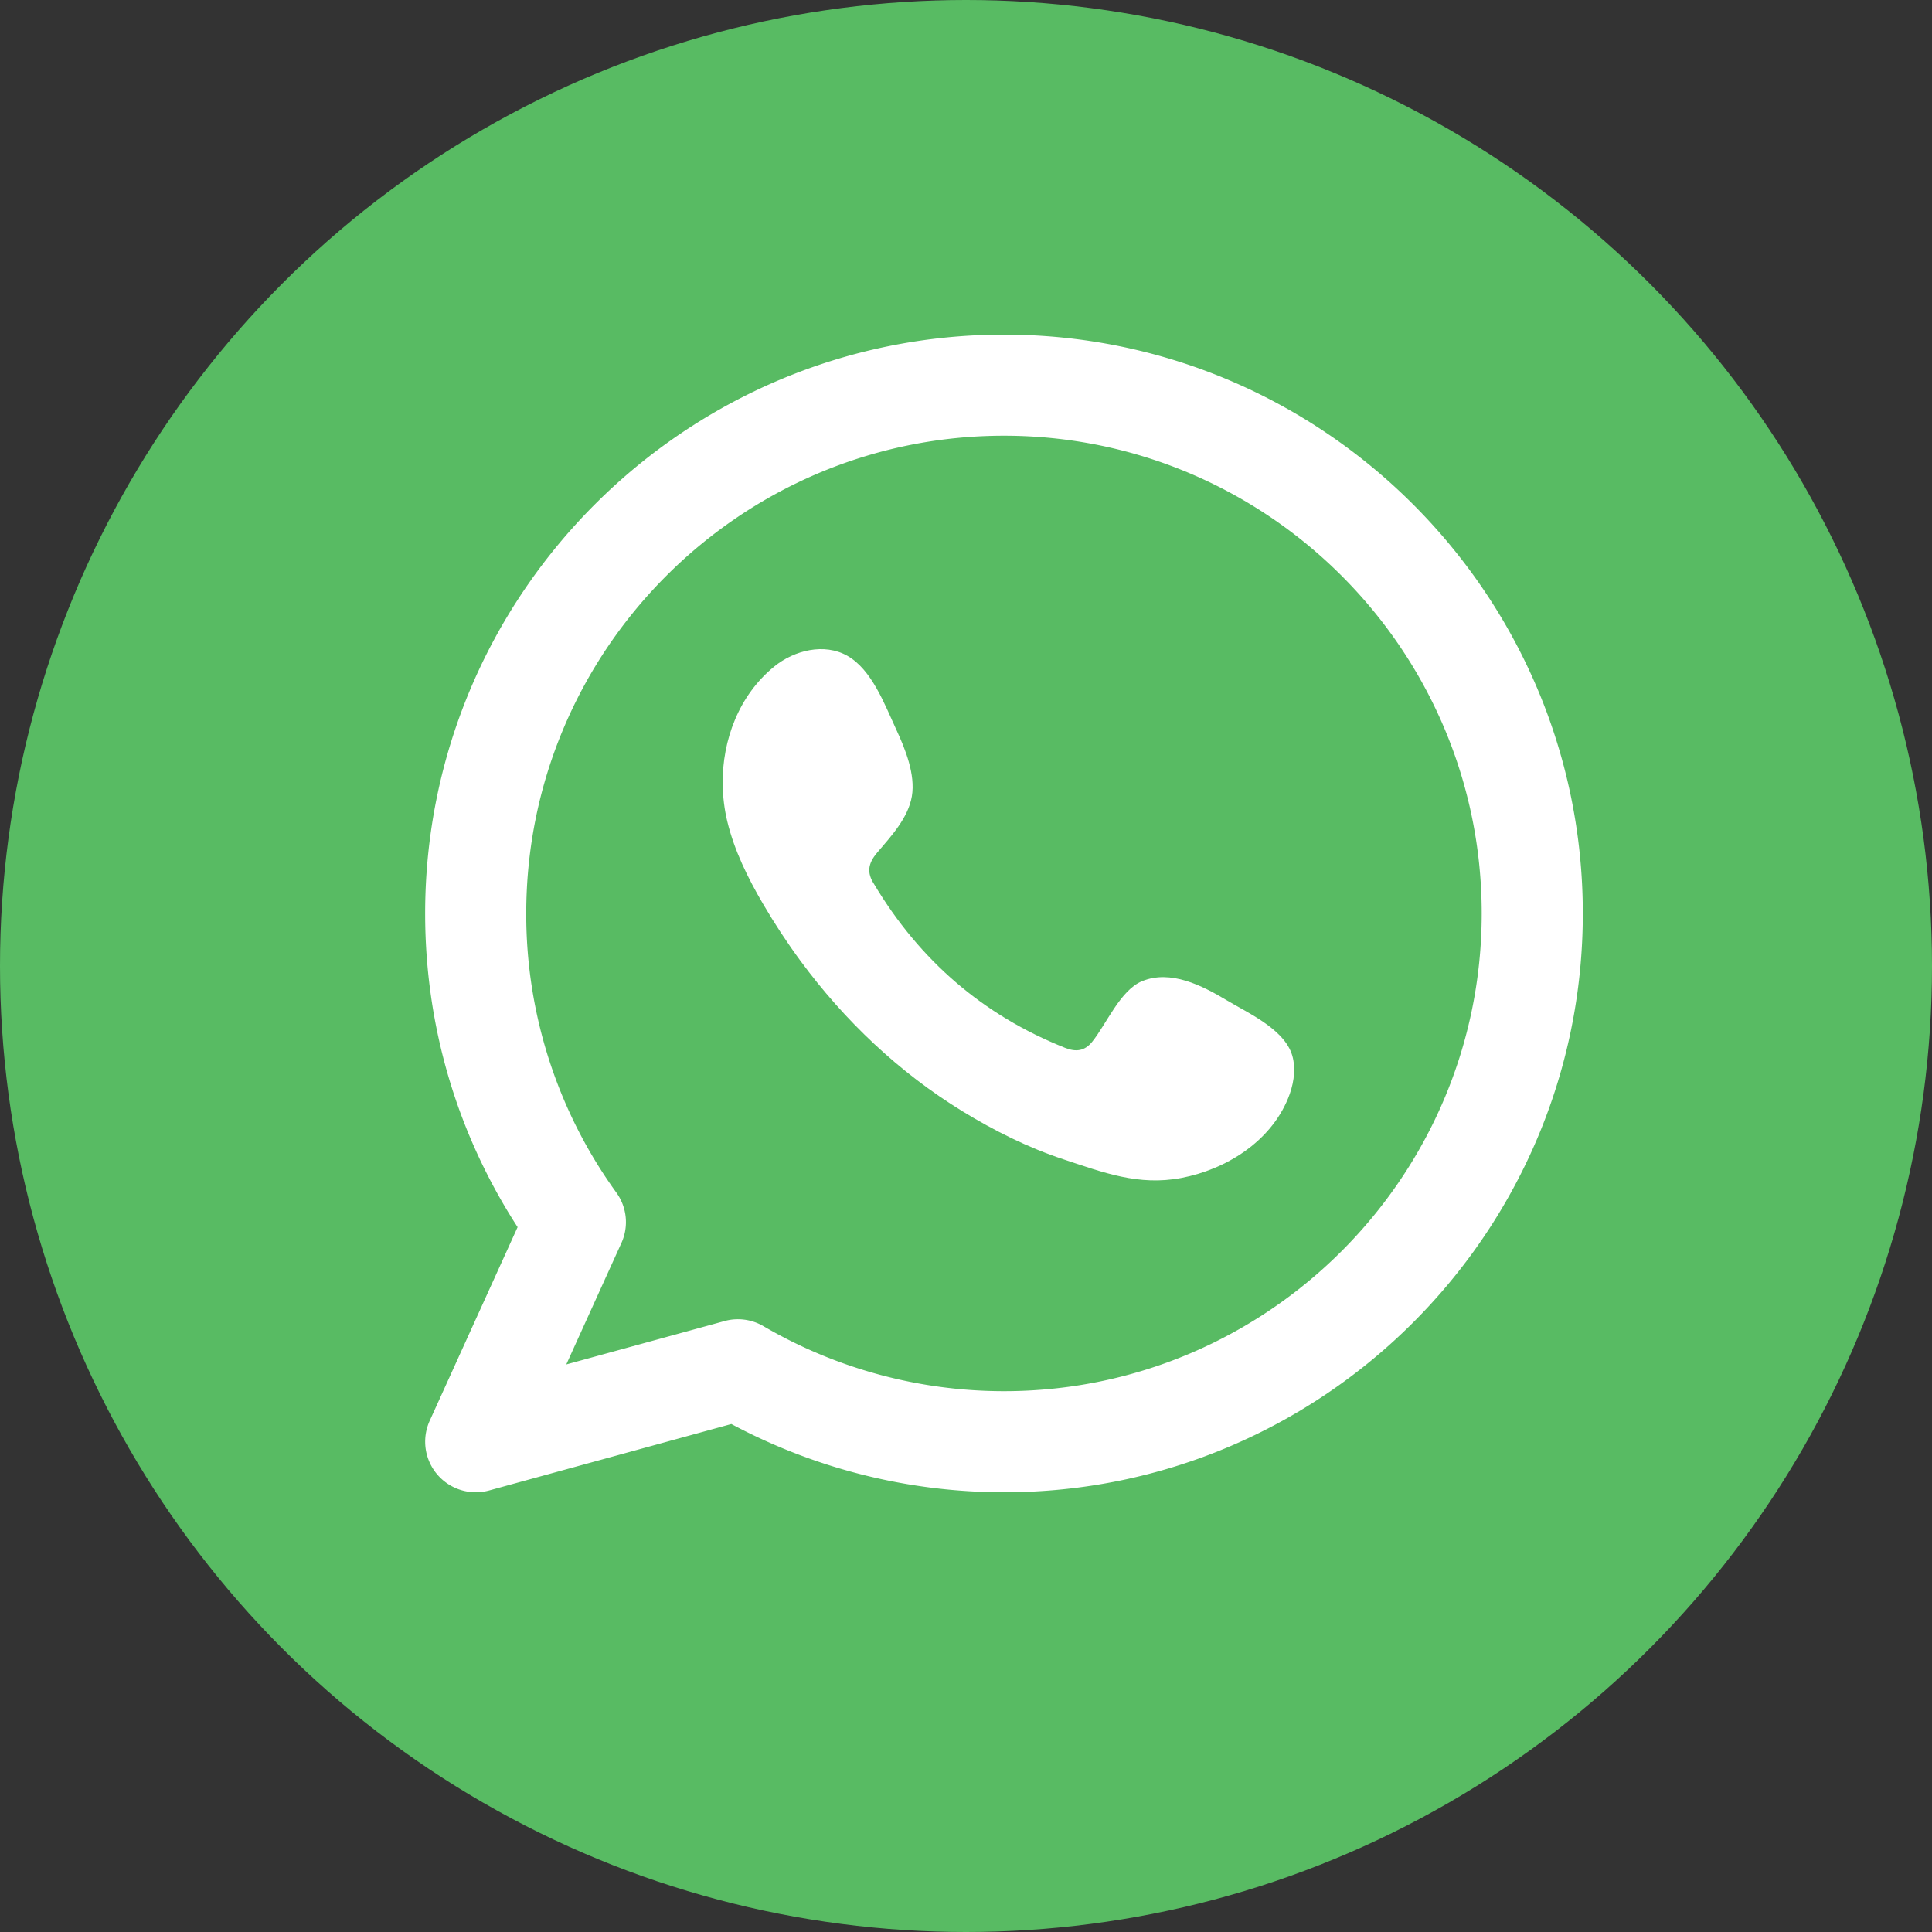
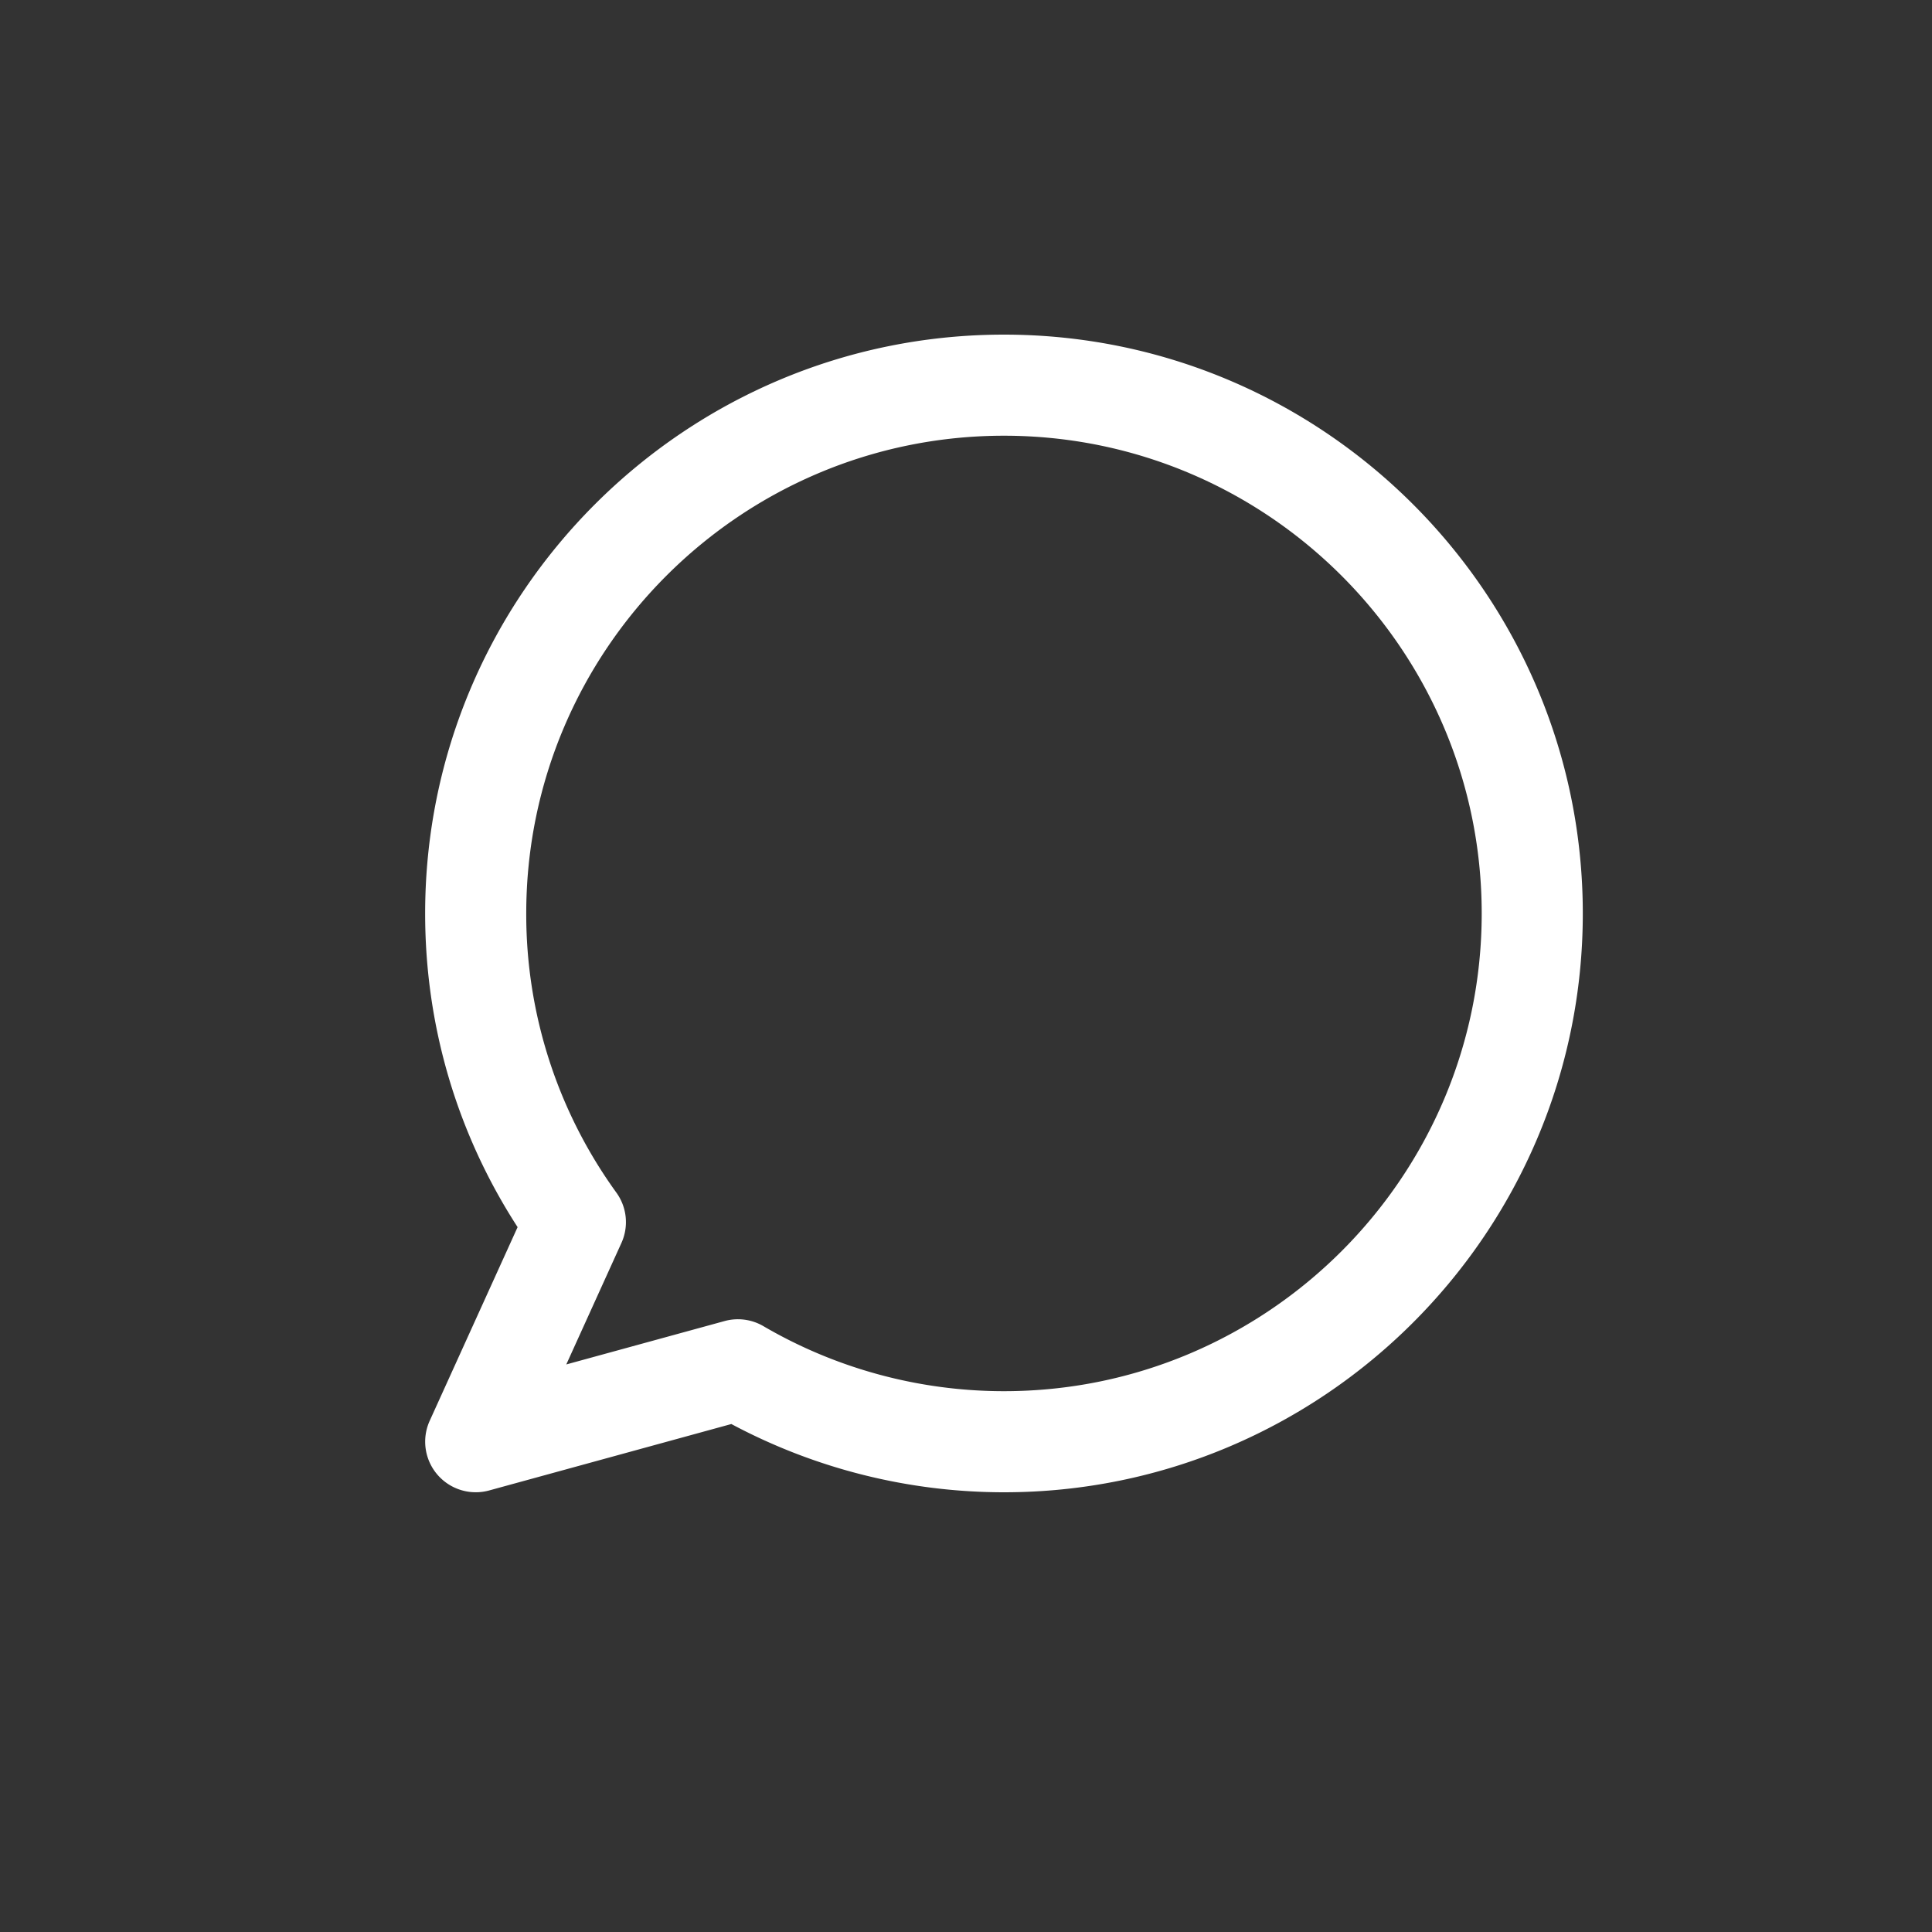
<svg xmlns="http://www.w3.org/2000/svg" width="55" height="55">
  <rect width="100%" height="100%" fill="#333333" stroke="none" />
  <g fill="none" fill-rule="evenodd">
-     <circle fill="#58BB63" cx="27.5" cy="27.5" r="27.5" />
-     <path d="M27.293 2.931c-13.432 0-24.361 10.929-24.361 24.361 0 13.433 10.929 24.361 24.361 24.361s24.361-10.928 24.361-24.361c0-13.432-10.929-24.361-24.361-24.361zm0 51.654C12.244 54.585 0 42.342 0 27.292 0 12.243 12.244 0 27.293 0s27.292 12.243 27.292 27.292c0 15.05-12.243 27.293-27.292 27.293z" />
    <path d="M28.581 39.604c-2.407 0-4.775-.64-6.848-1.851a1.437 1.437 0 0 0-1.107-.145l-4.505 1.235 1.569-3.457a1.434 1.434 0 0 0-.144-1.436 13.51 13.51 0 0 1-2.565-7.946c0-7.499 6.101-13.6 13.6-13.6 7.5 0 13.6 6.101 13.6 13.6s-6.1 13.6-13.6 13.6zm0-30.078c-9.086 0-16.478 7.392-16.478 16.478 0 3.196.907 6.266 2.632 8.93l-2.503 5.514a1.44 1.44 0 0 0 1.69 1.983l6.898-1.892a16.474 16.474 0 0 0 7.761 1.943c9.086 0 16.478-7.392 16.478-16.478 0-9.086-7.392-16.478-16.478-16.478z" fill="#FFF" />
-     <path d="M34.917 28.472c-.691-.413-1.589-.874-2.402-.541-.624.255-1.021 1.231-1.426 1.73-.208.256-.455.296-.773.167-2.341-.932-4.136-2.495-5.427-4.649-.22-.334-.18-.598.084-.908.391-.46.88-.982.986-1.601.105-.619-.185-1.343-.441-1.894-.327-.705-.693-1.71-1.398-2.108-.65-.367-1.504-.162-2.082.309-.997.812-1.479 2.085-1.465 3.347.005.359.049.716.132 1.062.202.833.586 1.61 1.019 2.349.326.557.681 1.098 1.064 1.618 1.253 1.701 2.81 3.179 4.614 4.284.901.552 1.872 1.036 2.877 1.368 1.128.373 2.133.76 3.349.529 1.276-.242 2.532-1.031 3.038-2.259.15-.364.225-.769.141-1.153-.174-.794-1.249-1.266-1.89-1.65" fill="#FFF" />
  </g>
</svg>